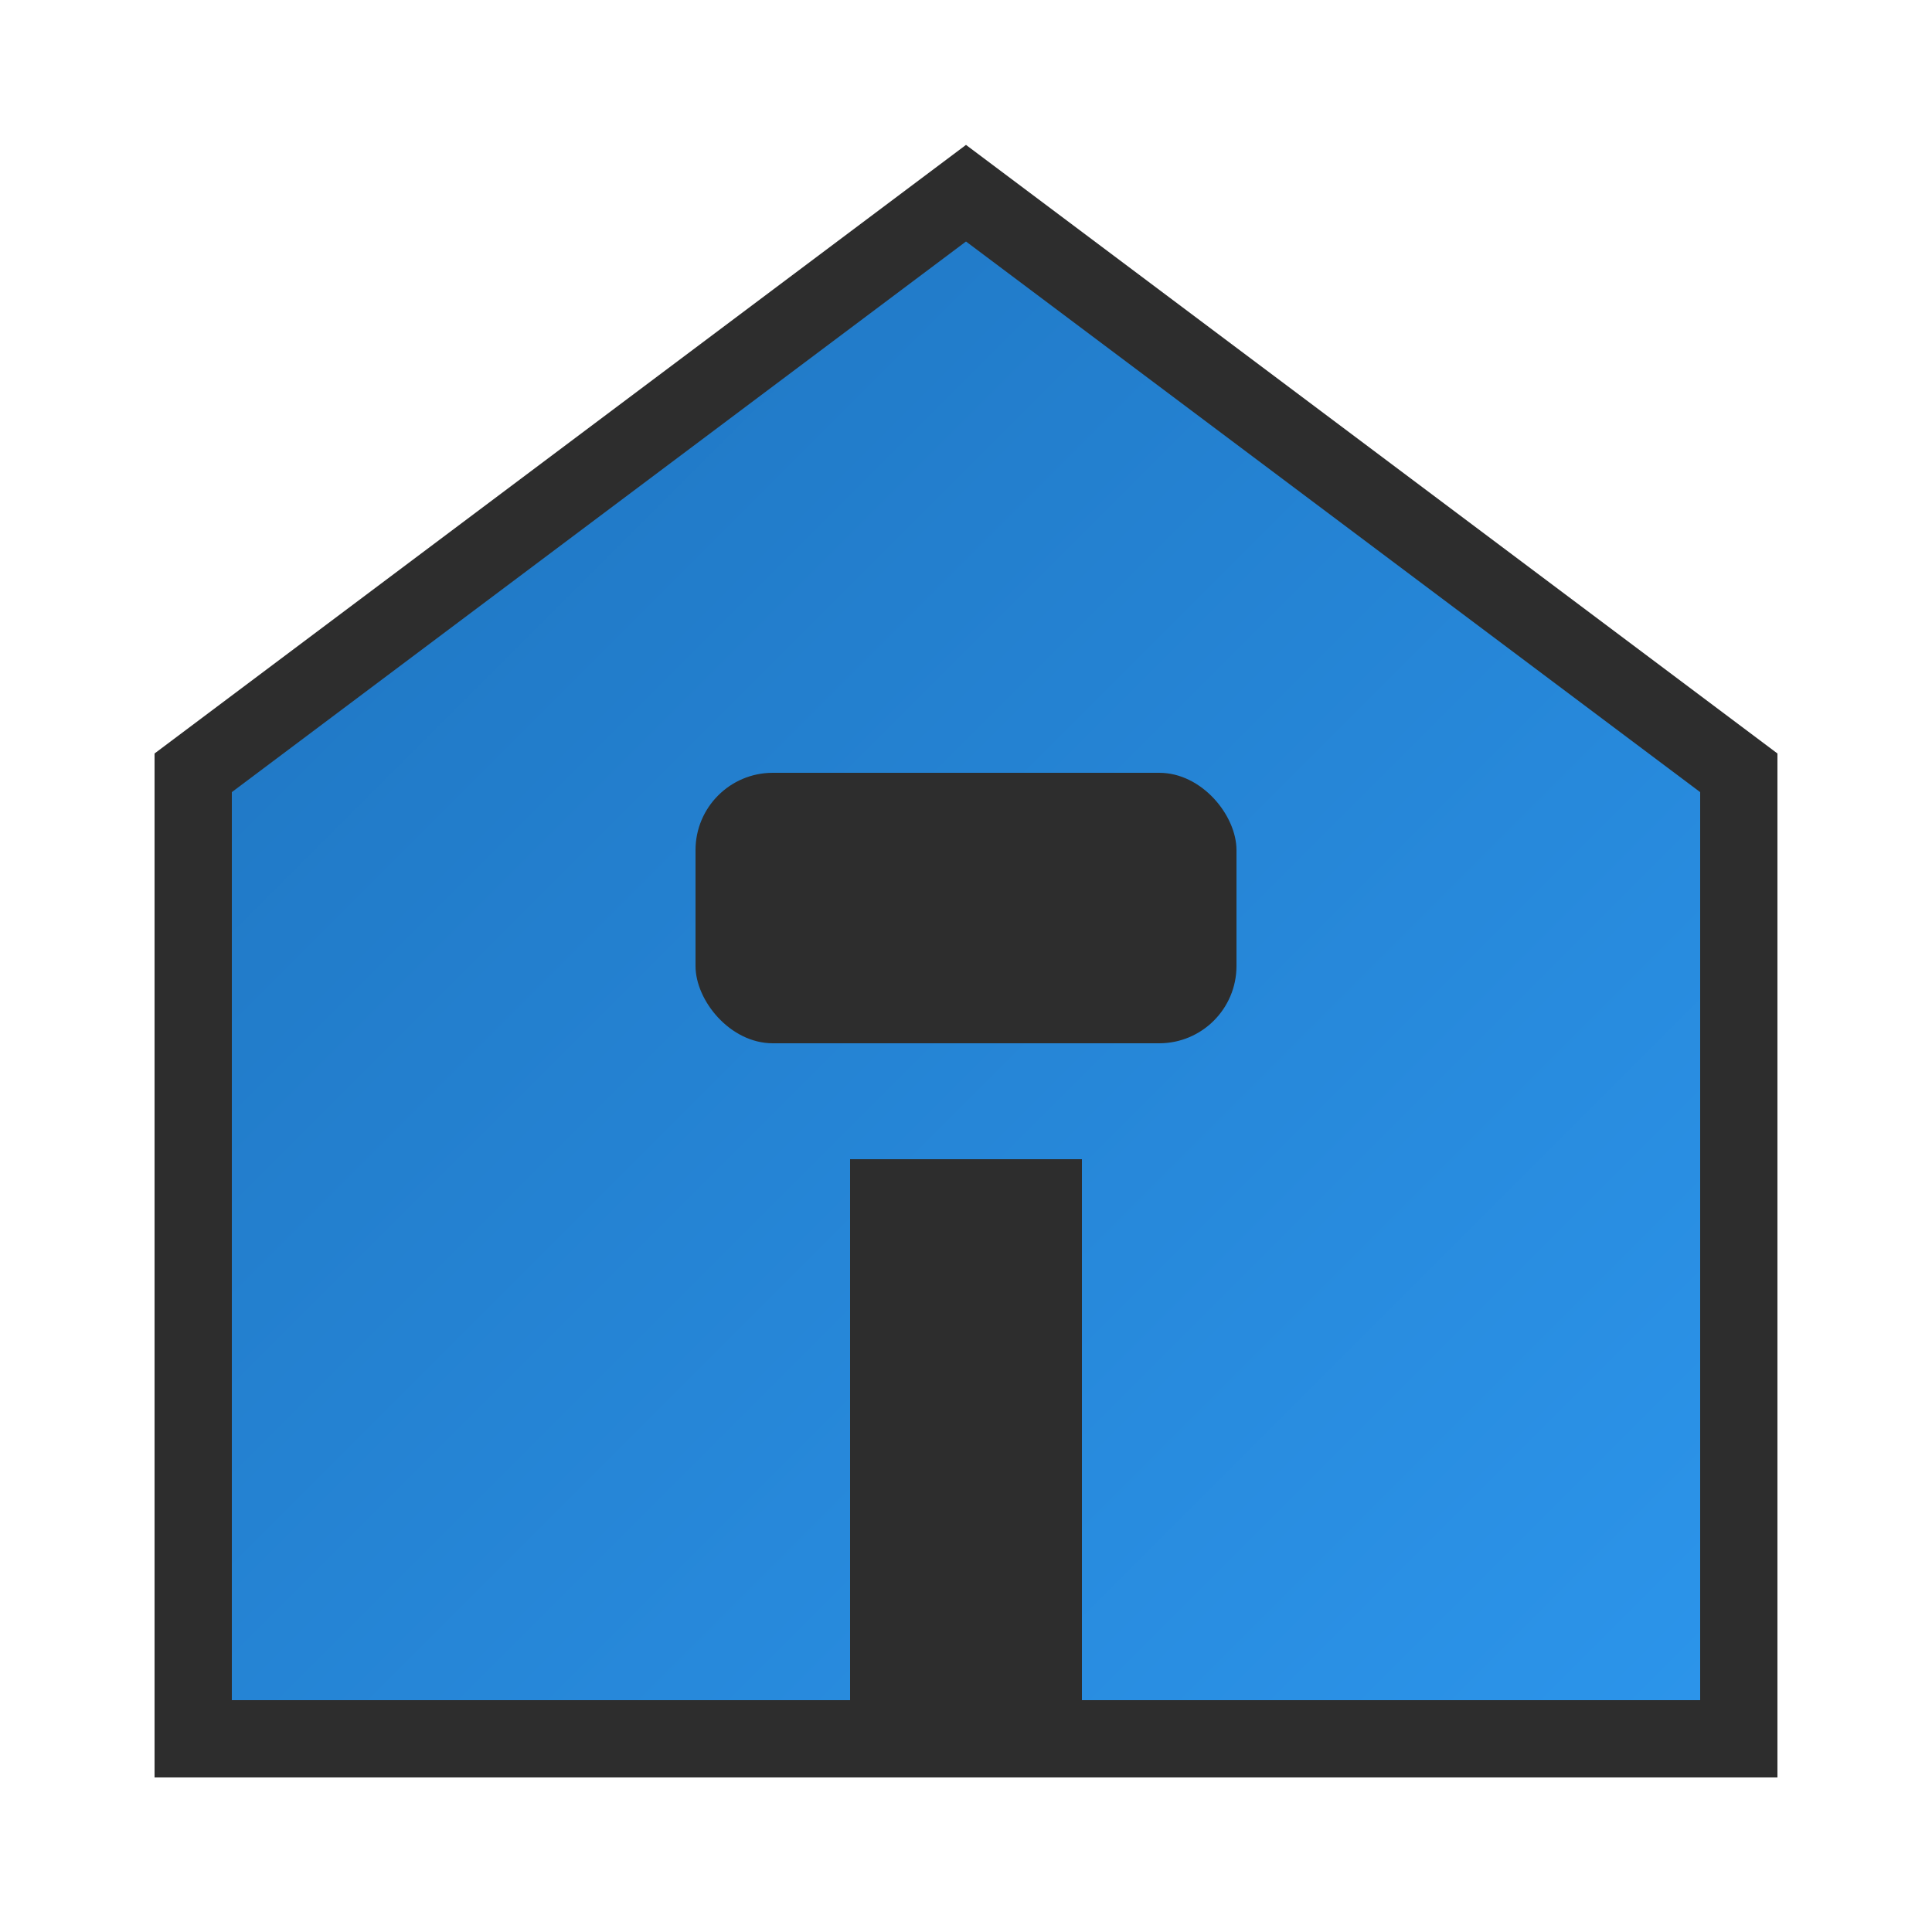
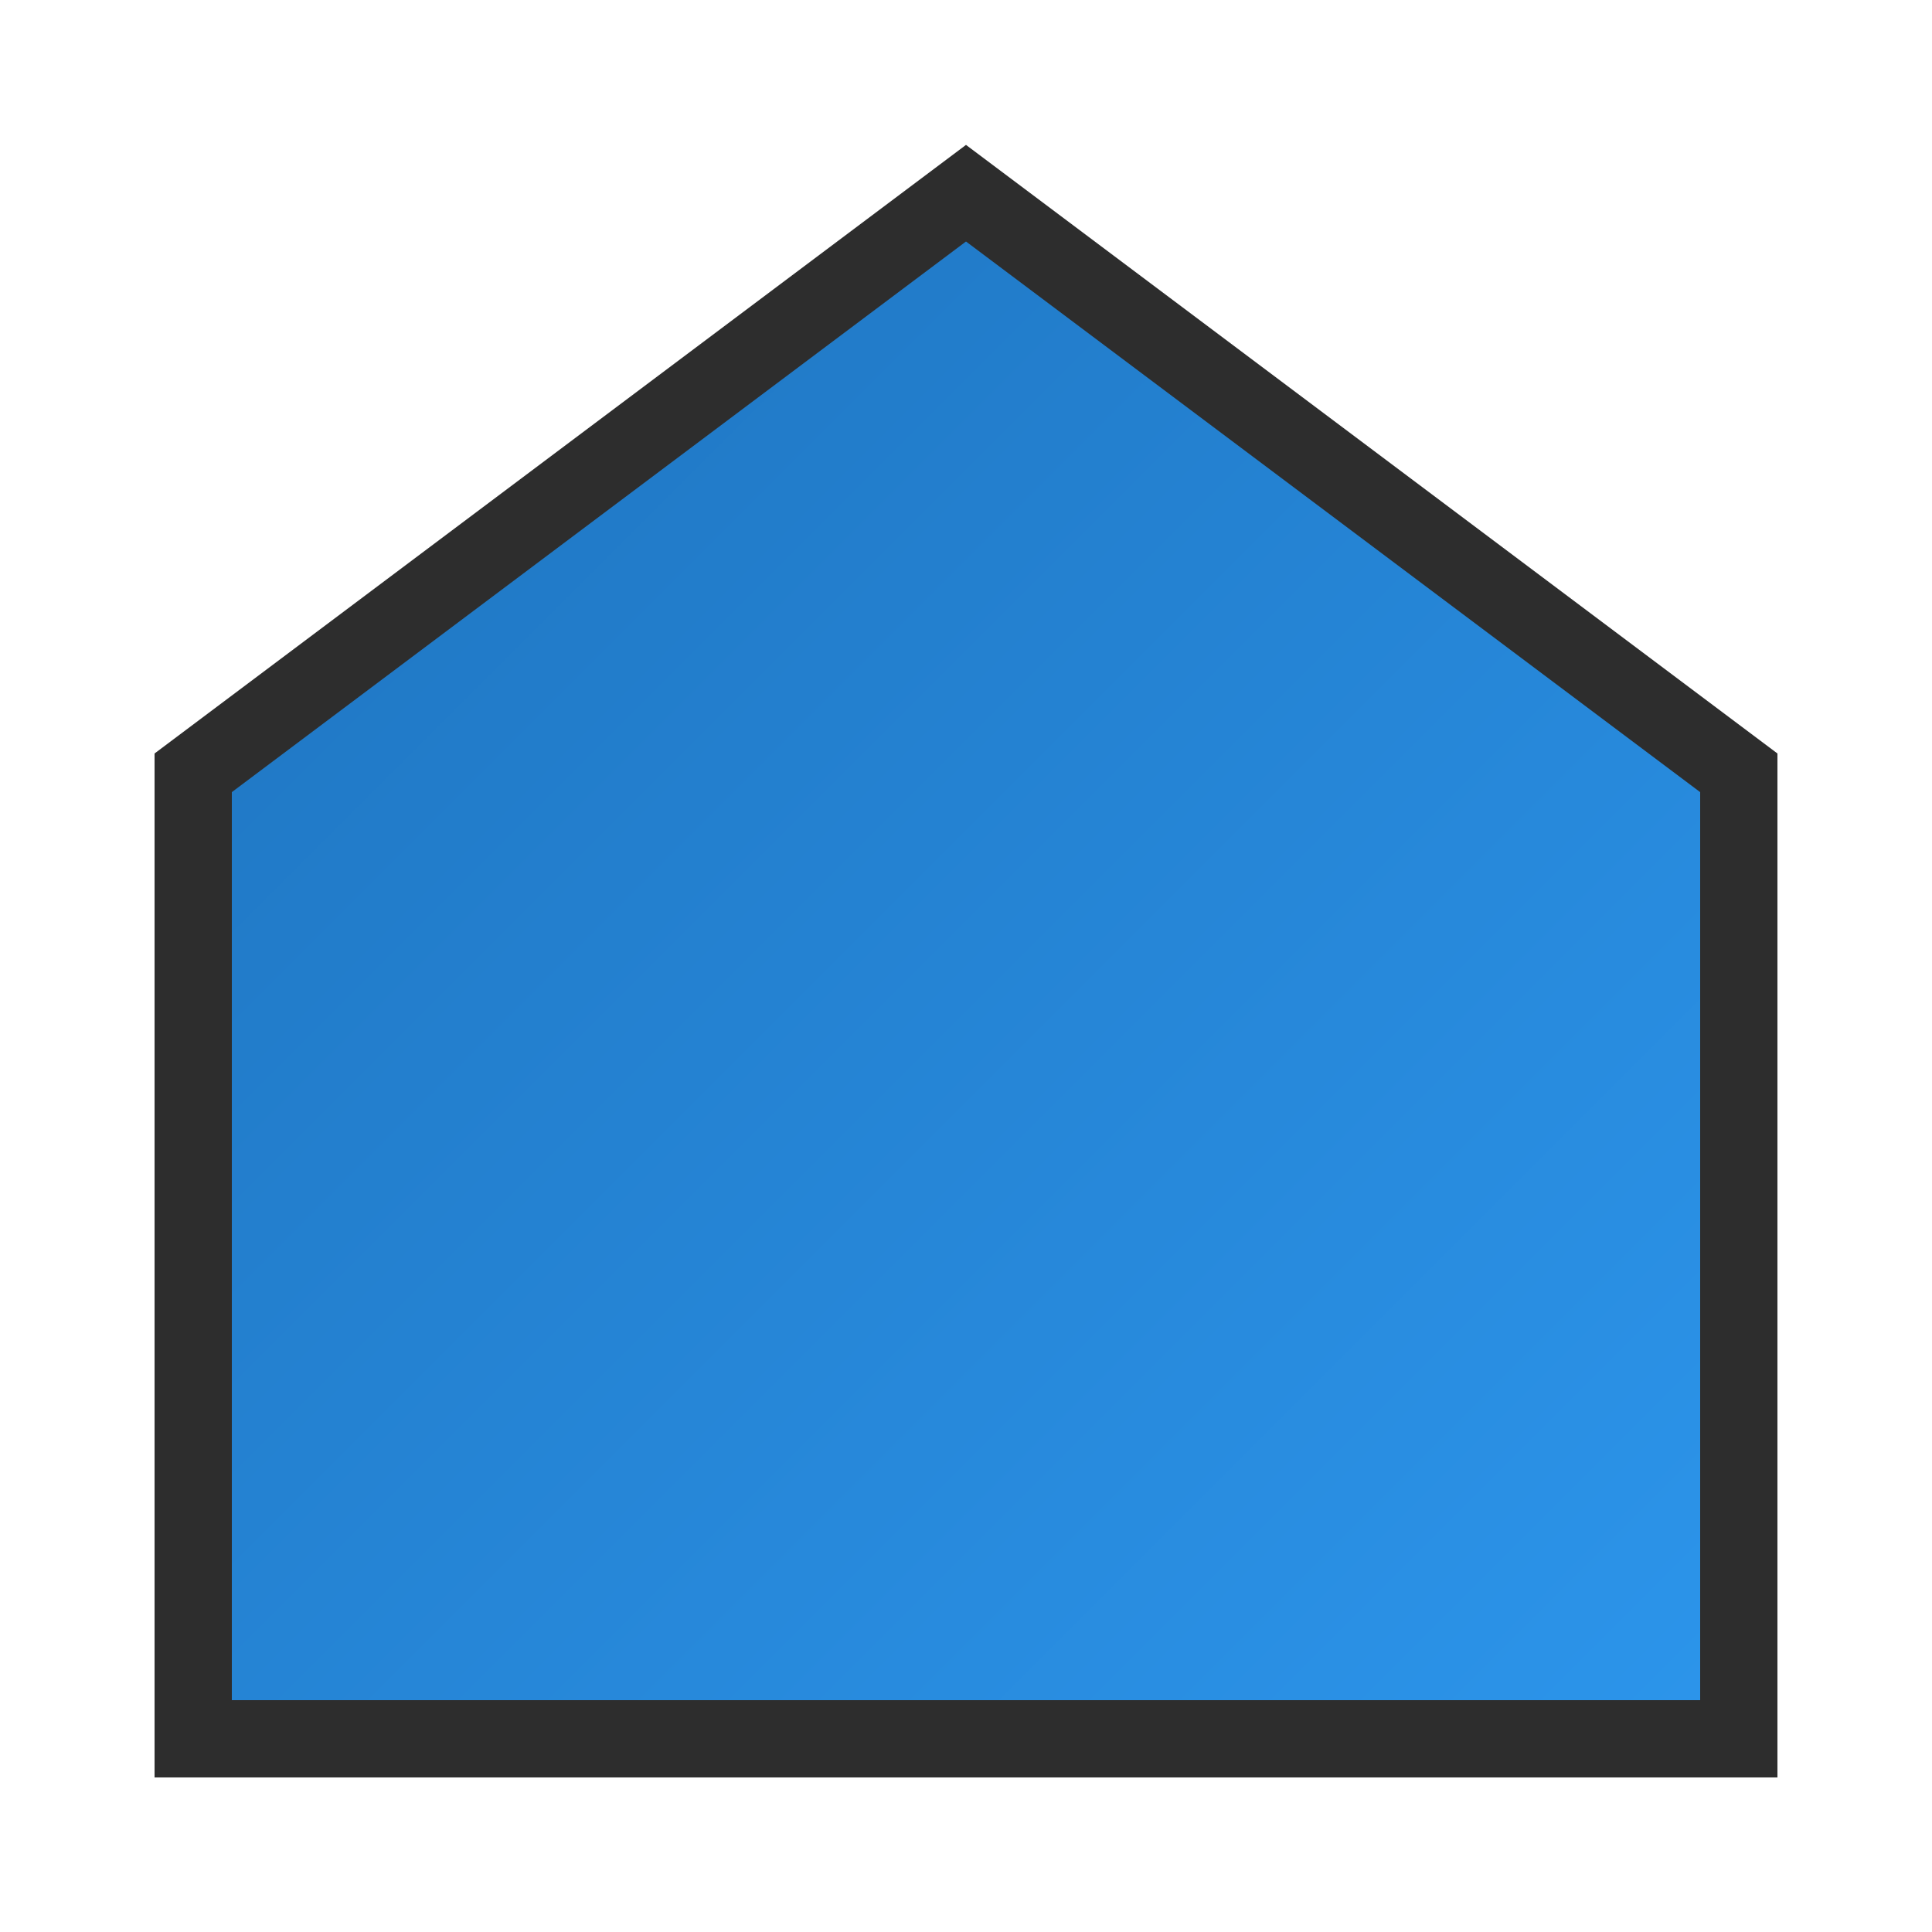
<svg xmlns="http://www.w3.org/2000/svg" viewBox="0 0 50 50" width="50" height="50">
  <defs>
    <linearGradient id="logoGradient" x1="0%" y1="0%" x2="100%" y2="100%">
      <stop offset="0%" stop-color="#1e73be" />
      <stop offset="100%" stop-color="#2c95eb" />
    </linearGradient>
  </defs>
  <path d="M25,5 L5,20 L5,45 L45,45 L45,20 Z" fill="url(#logoGradient)" stroke="#2d2d2d" stroke-width="2" />
-   <rect x="22" y="30" width="6" height="15" fill="#2d2d2d" />
-   <rect x="18" y="20" width="14" height="7" fill="#2d2d2d" rx="2" />
</svg>